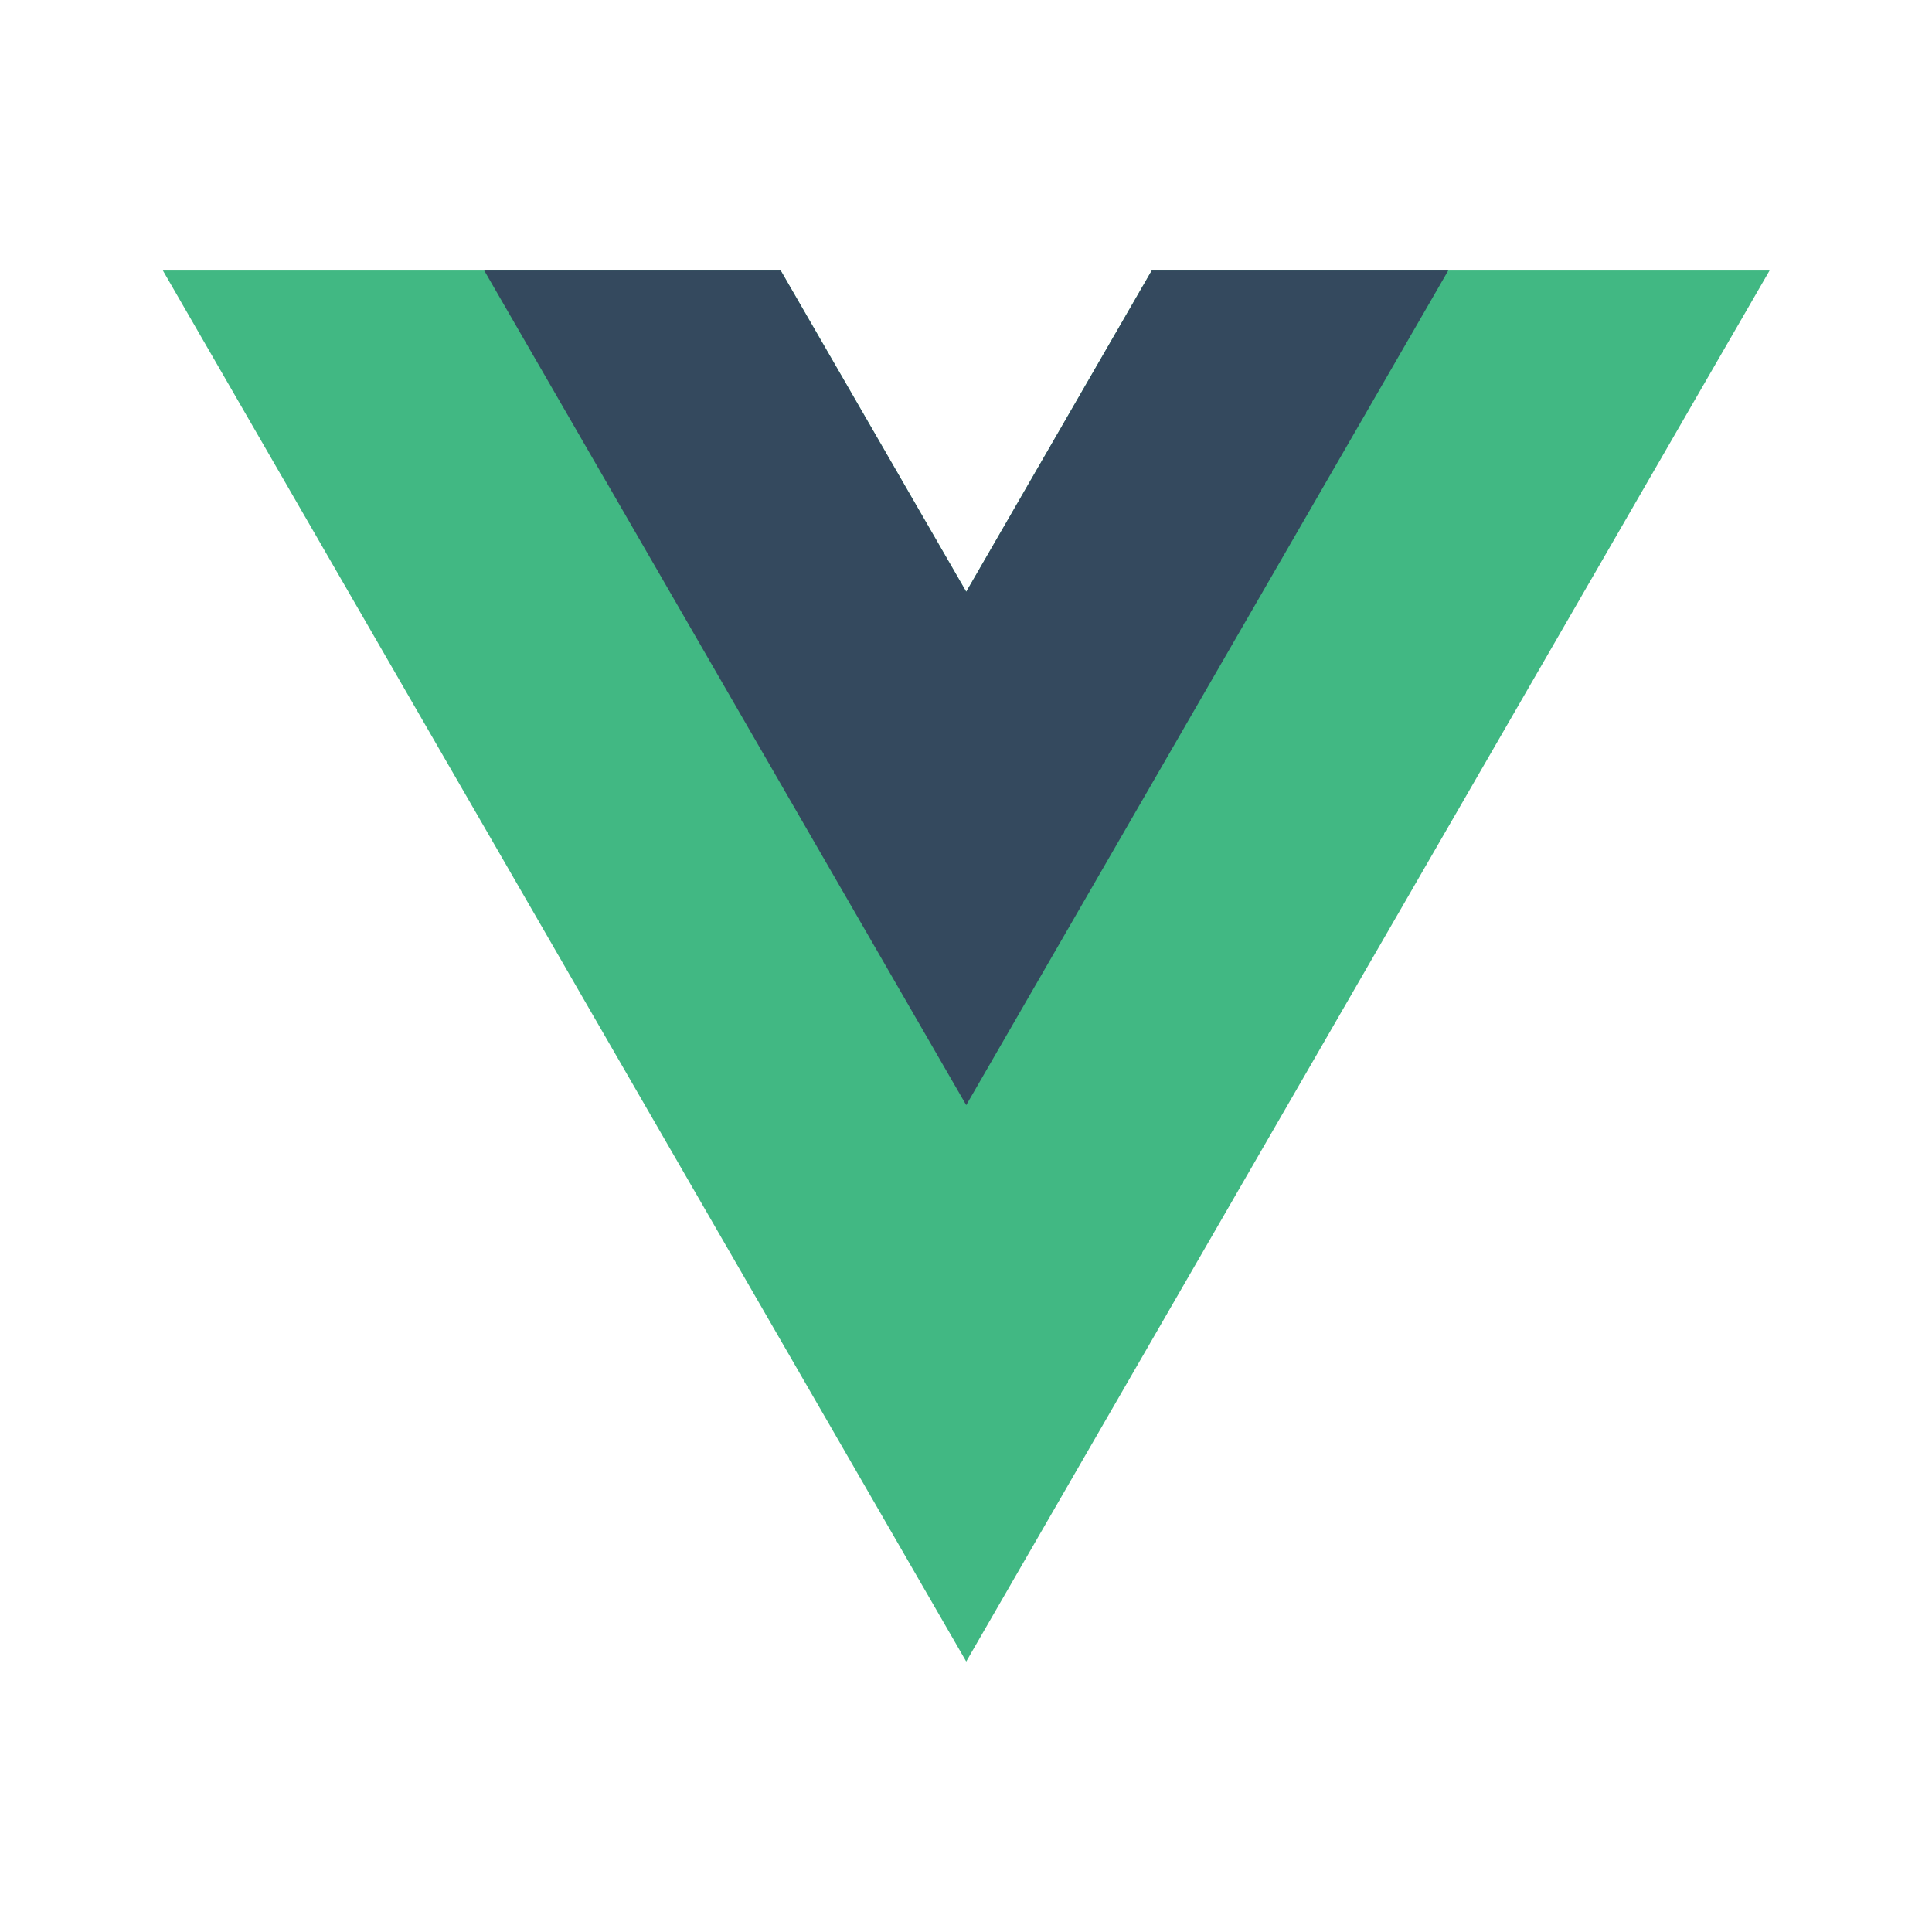
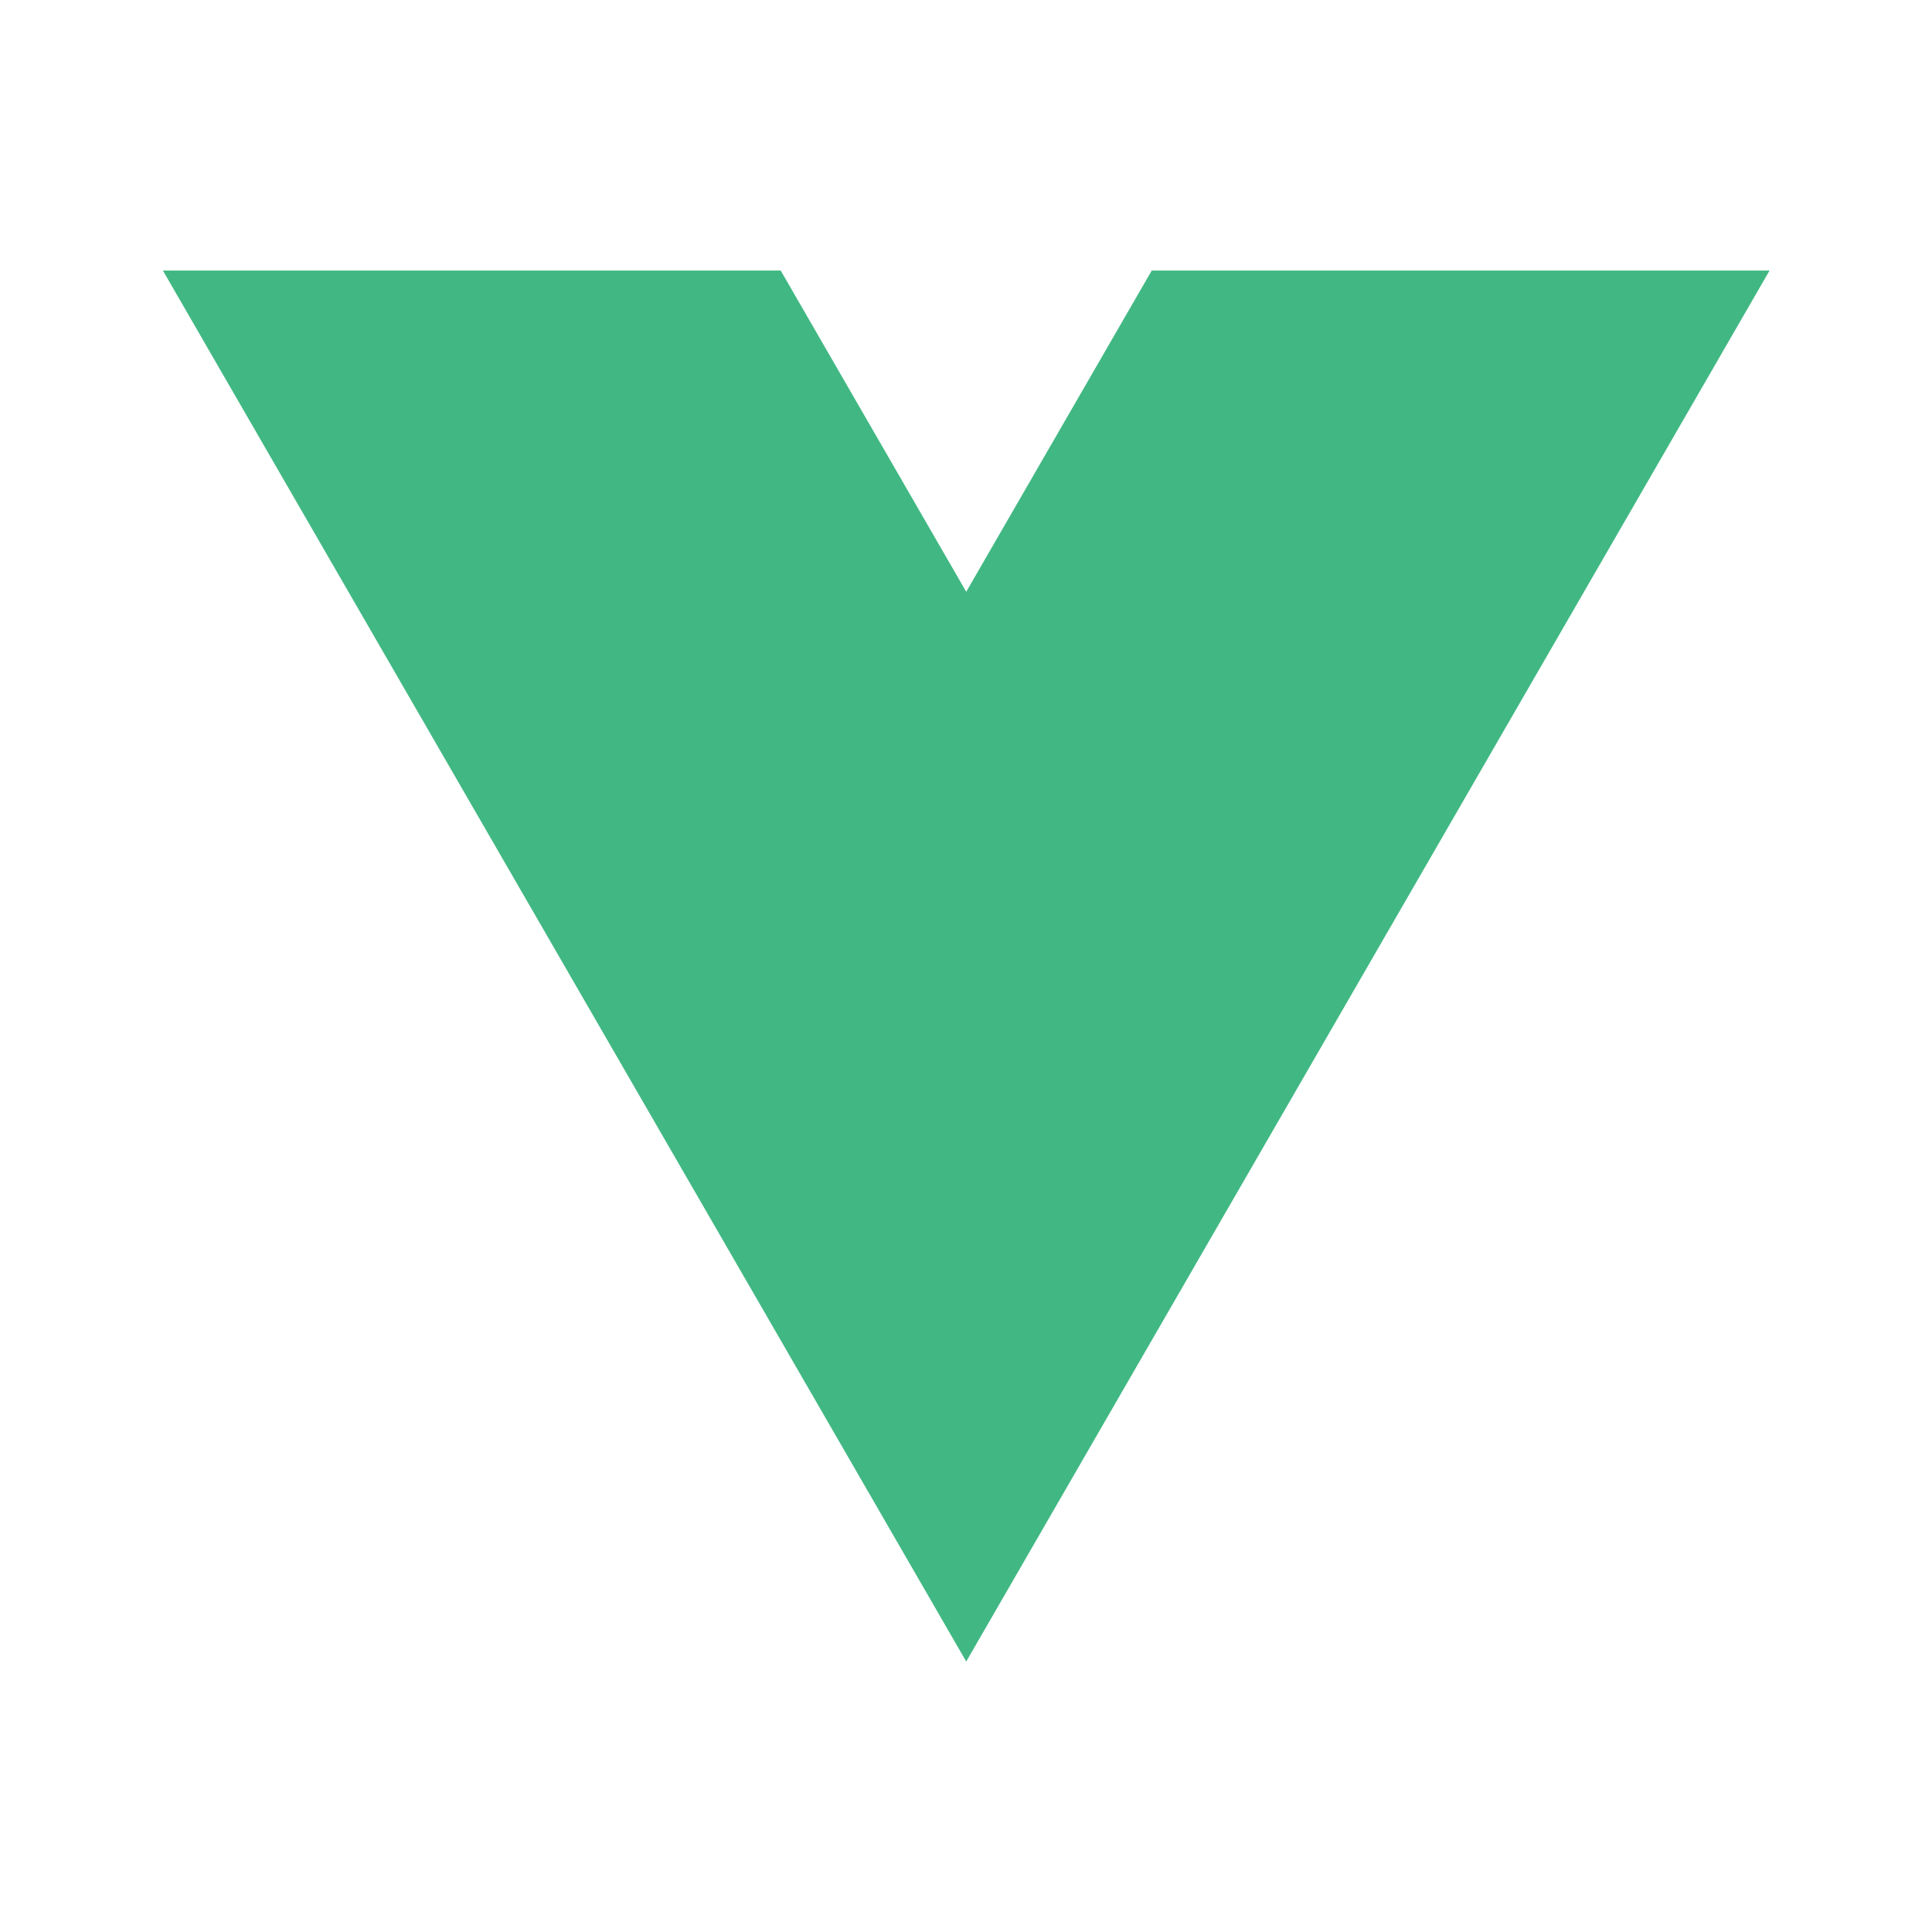
<svg xmlns="http://www.w3.org/2000/svg" xmlns:ns1="http://www.serif.com/" width="100%" height="100%" viewBox="0 0 500 500" version="1.1" xml:space="preserve" style="fill-rule:evenodd;clip-rule:evenodd;stroke-linejoin:round;stroke-miterlimit:2;">
  <g transform="matrix(1.656,0,0,2.551,-43.046,-112.245)">
    <g id="_500x500" ns1:id="500x500">
-       <rect x="26" y="44" width="302" height="196" style="fill:none;" />
      <g id="VUE" transform="matrix(1,0,0,1,-5.933,-4.26899e-05)">
        <g transform="matrix(1.279,0,0,-0.83,211.922,71.446)">
          <path d="M0,0L-22.669,-39.264L-45.338,0L-120.829,0L-22.669,-170.02L75.491,0L0,0Z" style="fill:rgb(65,184,131);fill-rule:nonzero;" />
        </g>
        <g transform="matrix(1.279,0,0,-0.83,211.922,71.446)">
-           <path d="M0,0L-22.669,-39.264L-45.338,0L-81.565,0L-22.669,-102.01L36.227,0L0,0Z" style="fill:rgb(52,73,94);fill-rule:nonzero;" />
-         </g>
+           </g>
      </g>
    </g>
  </g>
</svg>